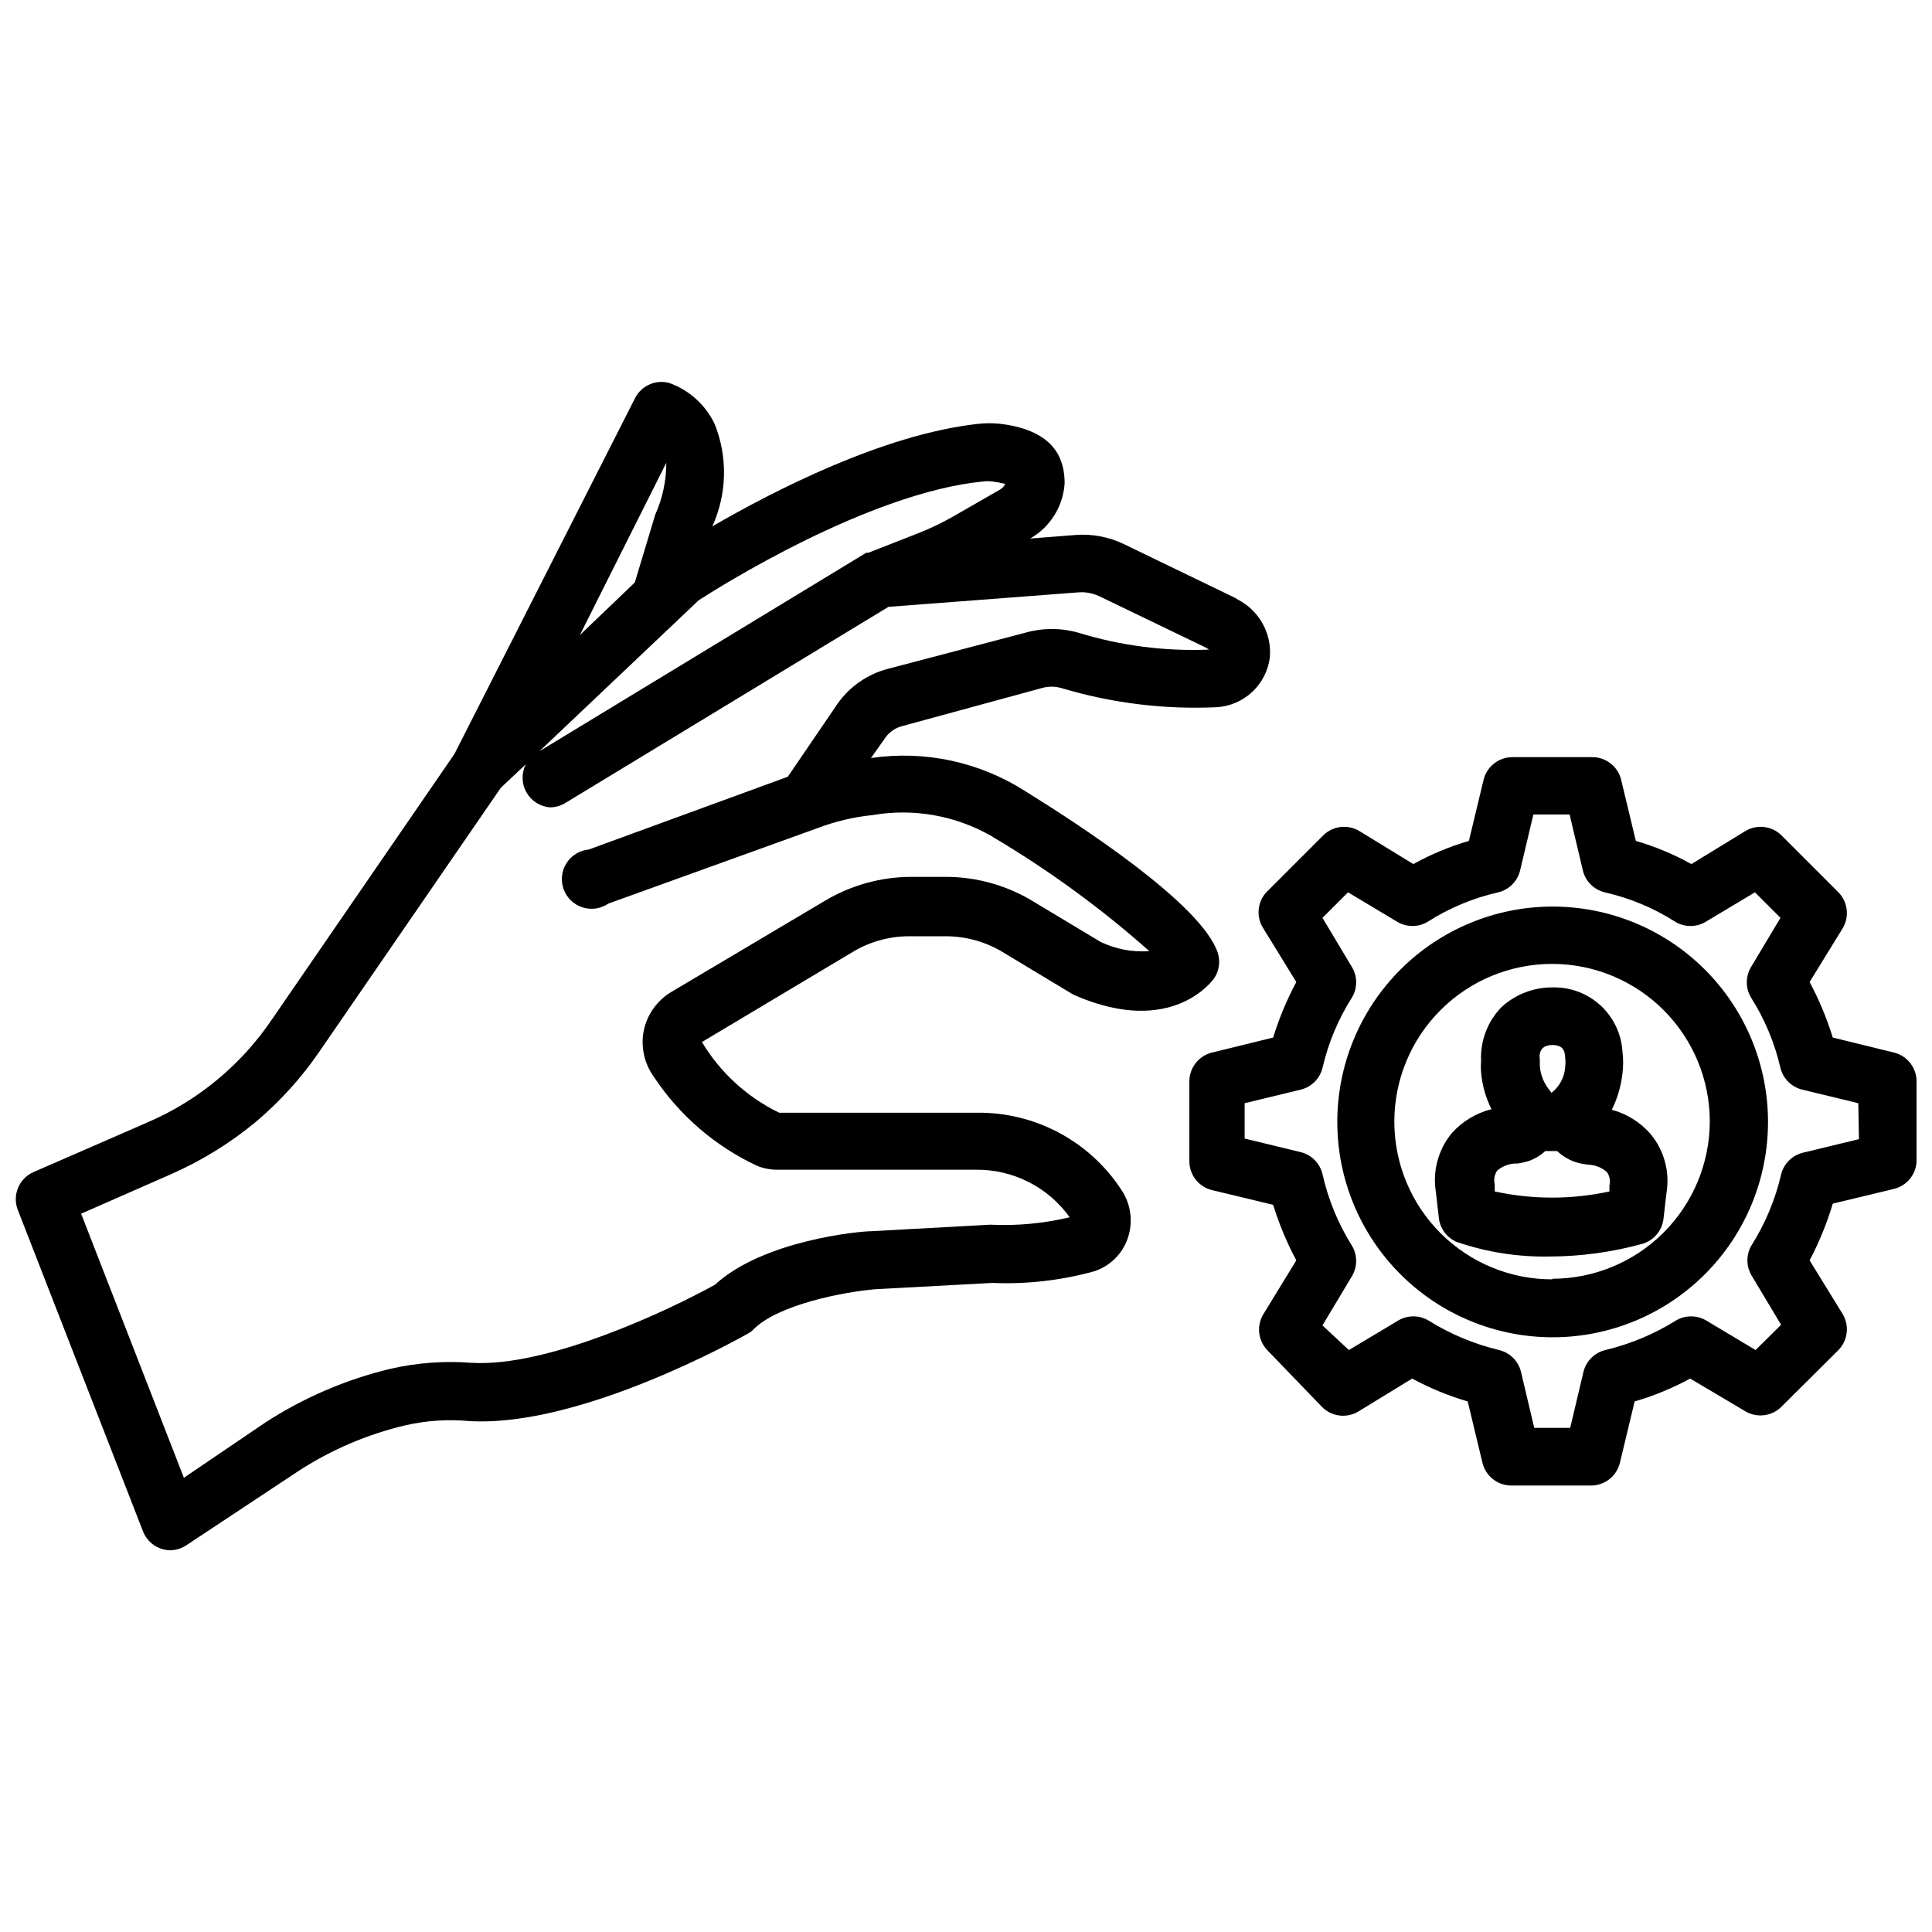
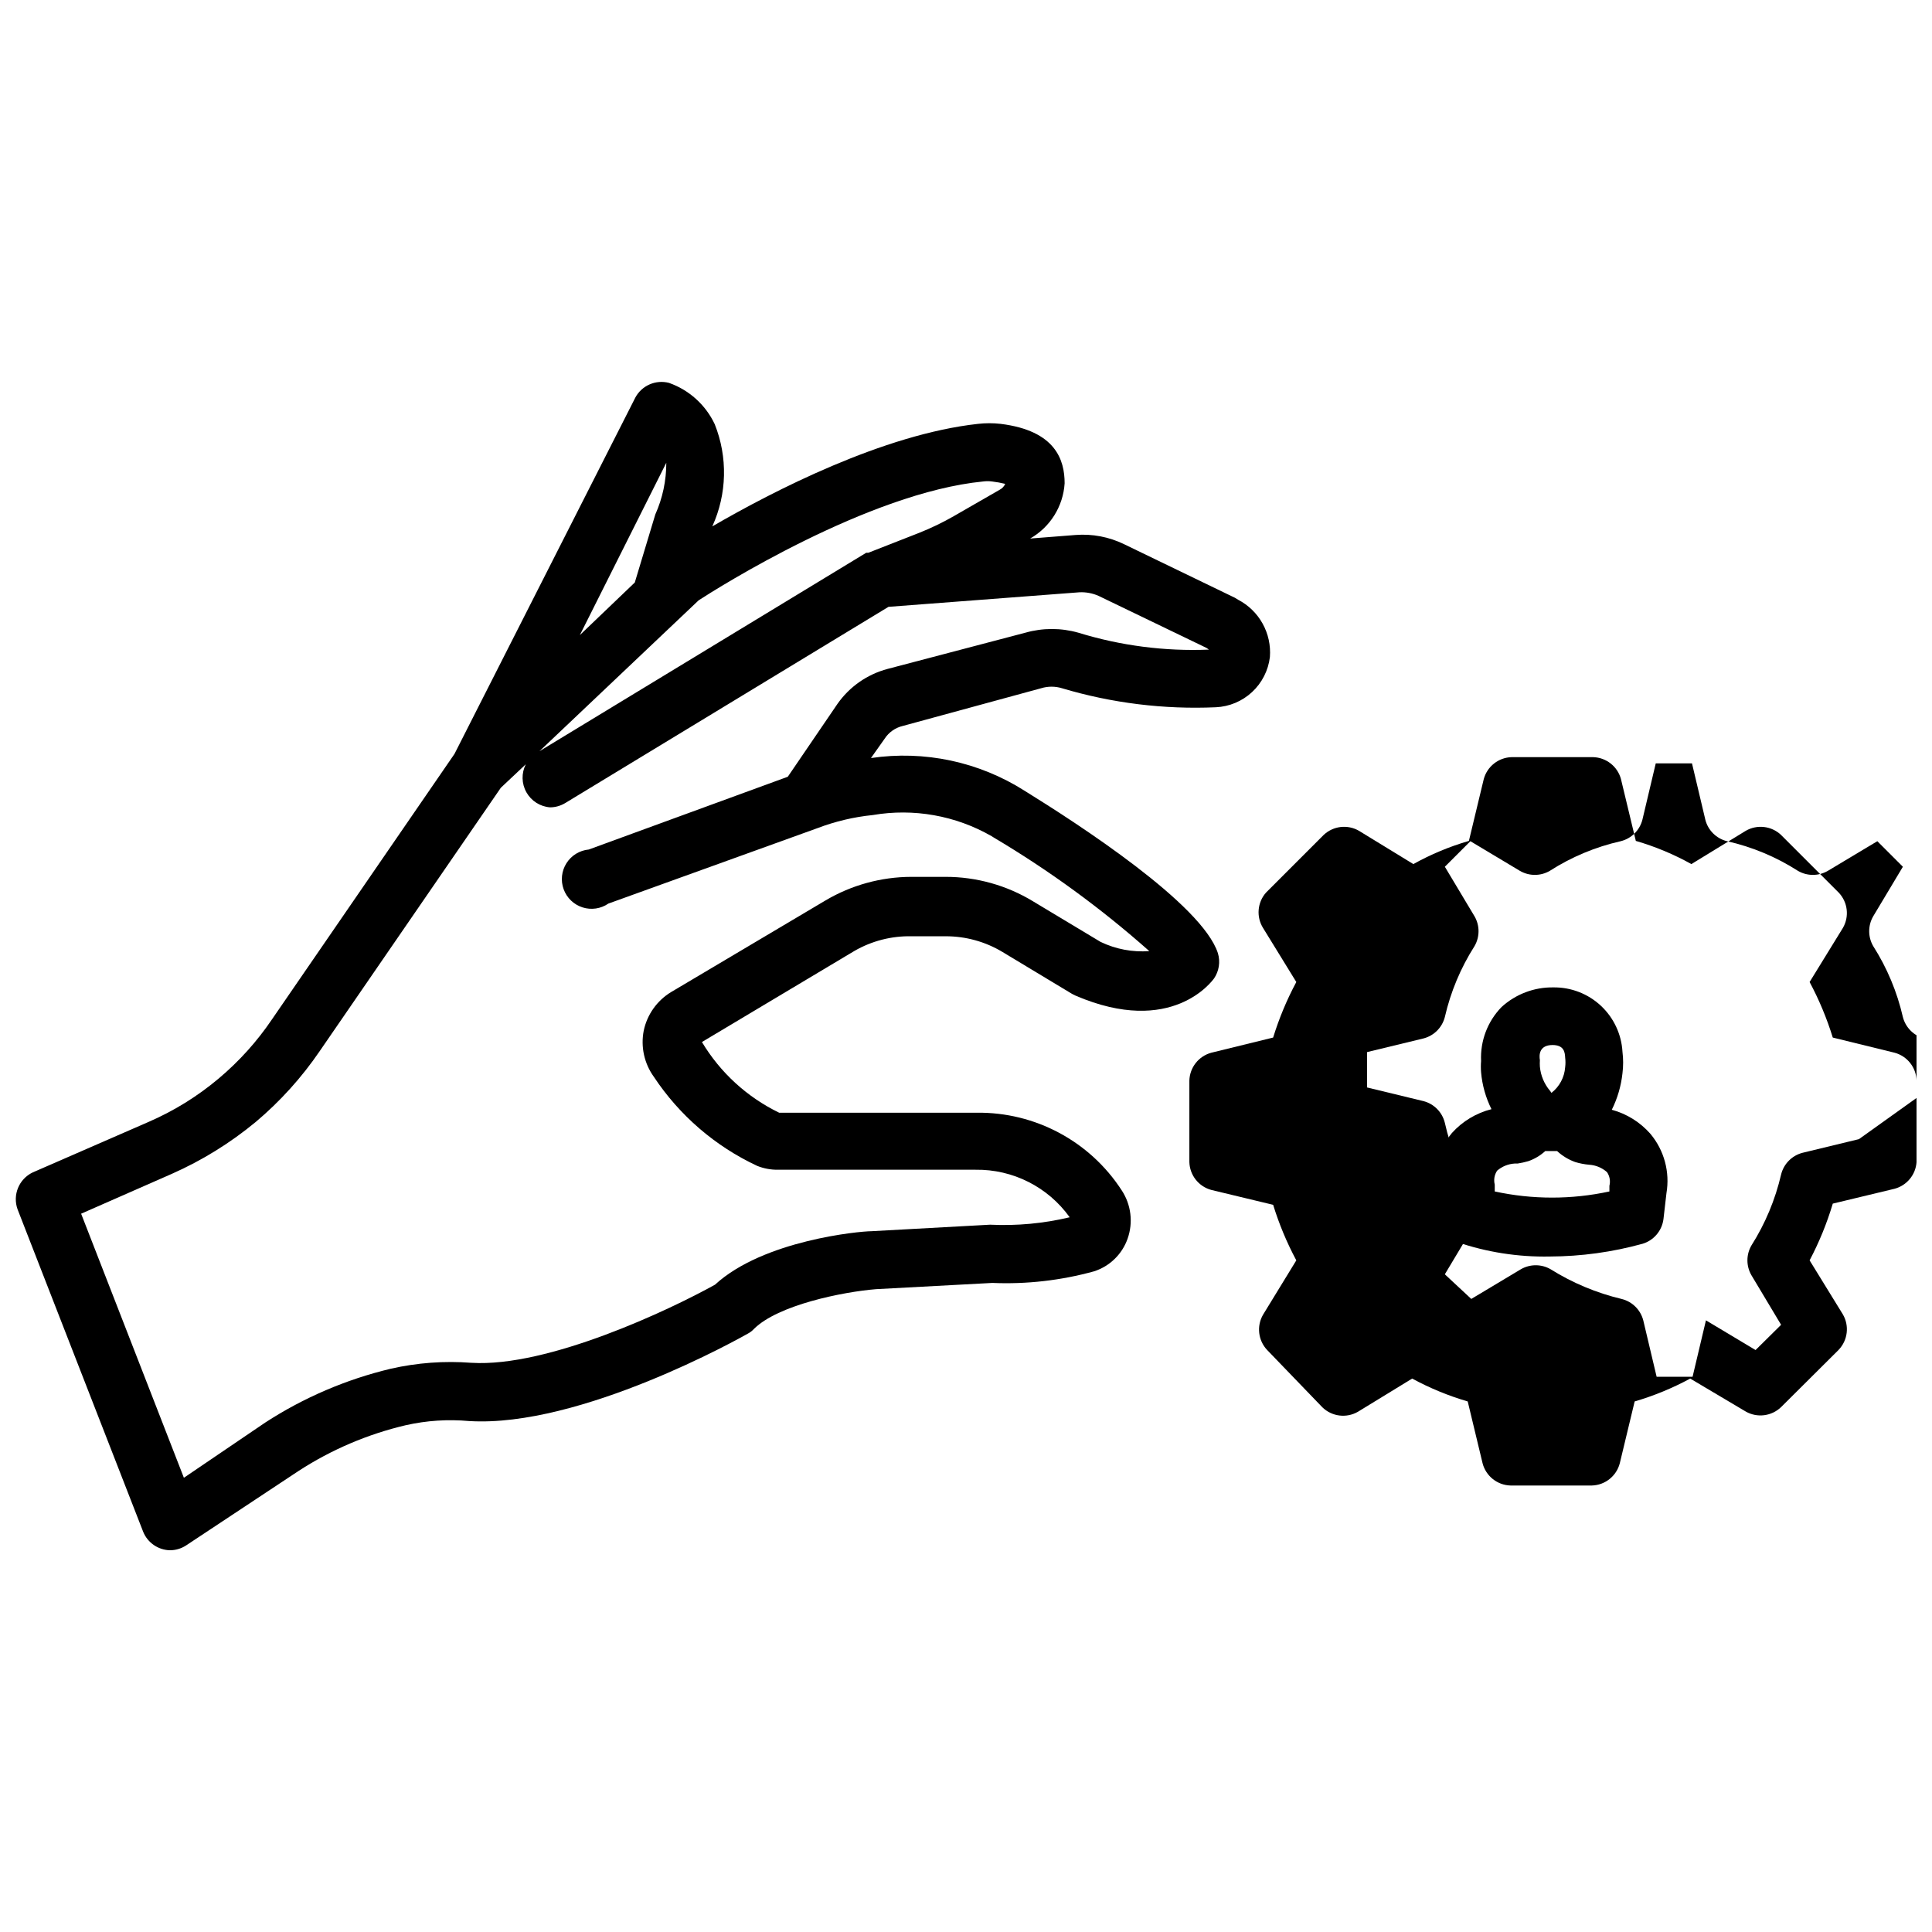
<svg xmlns="http://www.w3.org/2000/svg" width="800px" height="800px" version="1.1" viewBox="144 144 512 512">
  <defs>
    <clipPath id="b">
      <path d="m459 344h192.9v194h-192.9z" />
    </clipPath>
    <clipPath id="a">
      <path d="m148.09 245h332.91v310h-332.91z" />
    </clipPath>
  </defs>
  <g clip-path="url(#b)">
-     <path d="m646.08 422.98-16.375-4.016c-1.57-5.09-3.625-10.02-6.141-14.719l8.816-14.328c1.754-3.019 1.305-6.836-1.102-9.367l-15.273-15.273h0.004c-2.535-2.402-6.348-2.852-9.367-1.102l-14.406 8.816c-4.66-2.594-9.598-4.652-14.723-6.141l-3.938-16.375 0.004 0.004c-0.906-3.367-3.918-5.738-7.402-5.828h-21.566c-3.484 0.09-6.496 2.461-7.402 5.828l-3.938 16.375 0.004-0.004c-5.125 1.488-10.062 3.547-14.723 6.141l-14.406-8.816c-3.019-1.75-6.836-1.301-9.367 1.102l-15.27 15.273c-2.305 2.606-2.625 6.414-0.789 9.367l8.816 14.328c-2.516 4.699-4.57 9.629-6.141 14.719l-16.375 4.016c-3.363 0.906-5.734 3.914-5.824 7.398v21.57c0.09 3.484 2.461 6.496 5.824 7.402l16.375 3.938v-0.004c1.57 5.094 3.625 10.023 6.141 14.723l-8.816 14.406c-1.75 3.019-1.301 6.832 1.102 9.367l14.641 15.191c2.516 2.43 6.332 2.91 9.371 1.18l14.406-8.816h-0.004c4.68 2.535 9.613 4.566 14.723 6.062l3.938 16.375c0.875 3.394 3.891 5.805 7.398 5.902h21.57c3.504-0.098 6.523-2.508 7.398-5.902l3.938-16.375c5.106-1.496 10.039-3.527 14.719-6.062l14.723 8.738c3.035 1.73 6.852 1.25 9.367-1.18l15.273-15.191-0.004-0.004c2.406-2.531 2.856-6.344 1.102-9.367l-8.816-14.324c2.535-4.801 4.59-9.836 6.141-15.035l16.375-3.938c3.258-0.871 5.602-3.719 5.824-7.086v-21.57c-0.09-3.484-2.457-6.492-5.824-7.398zm-9.445 22.906-14.957 3.621c-2.805 0.73-4.981 2.938-5.668 5.75-1.547 6.668-4.207 13.031-7.871 18.812-1.406 2.438-1.406 5.438 0 7.871l7.871 13.145-6.769 6.691-13.145-7.871h-0.004c-2.434-1.406-5.438-1.406-7.871 0-5.801 3.629-12.156 6.289-18.812 7.875-2.812 0.688-5.019 2.863-5.75 5.668l-3.543 14.957h-9.523l-3.543-14.957c-0.727-2.805-2.934-4.981-5.746-5.668-6.656-1.586-13.012-4.246-18.812-7.875-2.438-1.406-5.438-1.406-7.875 0l-13.145 7.871-7.008-6.531 7.871-13.145h0.004c1.406-2.438 1.406-5.438 0-7.875-3.699-5.879-6.363-12.348-7.875-19.129-0.688-2.812-2.863-5.019-5.664-5.746l-14.957-3.621v-9.367l14.957-3.621c2.781-0.715 4.953-2.887 5.664-5.668 1.531-6.676 4.195-13.039 7.875-18.812 1.406-2.438 1.406-5.438 0-7.875l-7.871-13.145 6.769-6.769 13.145 7.871c2.438 1.406 5.438 1.406 7.871 0 5.766-3.699 12.133-6.363 18.816-7.871 2.812-0.691 5.019-2.867 5.746-5.668l3.543-14.957h9.605l3.543 14.957h-0.004c0.727 2.801 2.934 4.977 5.746 5.668 6.684 1.508 13.051 4.172 18.816 7.871 2.434 1.406 5.434 1.406 7.871 0l13.145-7.871 6.769 6.769-7.871 13.145c-1.406 2.438-1.406 5.438 0 7.875 3.68 5.773 6.344 12.137 7.871 18.812 0.715 2.781 2.887 4.953 5.668 5.668l14.957 3.621z" />
+     <path d="m646.08 422.98-16.375-4.016c-1.57-5.09-3.625-10.02-6.141-14.719l8.816-14.328c1.754-3.019 1.305-6.836-1.102-9.367l-15.273-15.273h0.004c-2.535-2.402-6.348-2.852-9.367-1.102l-14.406 8.816c-4.66-2.594-9.598-4.652-14.723-6.141l-3.938-16.375 0.004 0.004c-0.906-3.367-3.918-5.738-7.402-5.828h-21.566c-3.484 0.09-6.496 2.461-7.402 5.828l-3.938 16.375 0.004-0.004c-5.125 1.488-10.062 3.547-14.723 6.141l-14.406-8.816c-3.019-1.75-6.836-1.301-9.367 1.102l-15.27 15.273c-2.305 2.606-2.625 6.414-0.789 9.367l8.816 14.328c-2.516 4.699-4.57 9.629-6.141 14.719l-16.375 4.016c-3.363 0.906-5.734 3.914-5.824 7.398v21.57c0.09 3.484 2.461 6.496 5.824 7.402l16.375 3.938v-0.004c1.57 5.094 3.625 10.023 6.141 14.723l-8.816 14.406c-1.75 3.019-1.301 6.832 1.102 9.367l14.641 15.191c2.516 2.43 6.332 2.91 9.371 1.18l14.406-8.816h-0.004c4.68 2.535 9.613 4.566 14.723 6.062l3.938 16.375c0.875 3.394 3.891 5.805 7.398 5.902h21.57c3.504-0.098 6.523-2.508 7.398-5.902l3.938-16.375c5.106-1.496 10.039-3.527 14.719-6.062l14.723 8.738c3.035 1.73 6.852 1.25 9.367-1.18l15.273-15.191-0.004-0.004c2.406-2.531 2.856-6.344 1.102-9.367l-8.816-14.324c2.535-4.801 4.59-9.836 6.141-15.035l16.375-3.938c3.258-0.871 5.602-3.719 5.824-7.086v-21.57c-0.09-3.484-2.457-6.492-5.824-7.398zm-9.445 22.906-14.957 3.621c-2.805 0.73-4.981 2.938-5.668 5.75-1.547 6.668-4.207 13.031-7.871 18.812-1.406 2.438-1.406 5.438 0 7.871l7.871 13.145-6.769 6.691-13.145-7.871h-0.004l-3.543 14.957h-9.523l-3.543-14.957c-0.727-2.805-2.934-4.981-5.746-5.668-6.656-1.586-13.012-4.246-18.812-7.875-2.438-1.406-5.438-1.406-7.875 0l-13.145 7.871-7.008-6.531 7.871-13.145h0.004c1.406-2.438 1.406-5.438 0-7.875-3.699-5.879-6.363-12.348-7.875-19.129-0.688-2.812-2.863-5.019-5.664-5.746l-14.957-3.621v-9.367l14.957-3.621c2.781-0.715 4.953-2.887 5.664-5.668 1.531-6.676 4.195-13.039 7.875-18.812 1.406-2.438 1.406-5.438 0-7.875l-7.871-13.145 6.769-6.769 13.145 7.871c2.438 1.406 5.438 1.406 7.871 0 5.766-3.699 12.133-6.363 18.816-7.871 2.812-0.691 5.019-2.867 5.746-5.668l3.543-14.957h9.605l3.543 14.957h-0.004c0.727 2.801 2.934 4.977 5.746 5.668 6.684 1.508 13.051 4.172 18.816 7.871 2.434 1.406 5.434 1.406 7.871 0l13.145-7.871 6.769 6.769-7.871 13.145c-1.406 2.438-1.406 5.438 0 7.875 3.68 5.773 6.344 12.137 7.871 18.812 0.715 2.781 2.887 4.953 5.668 5.668l14.957 3.621z" />
  </g>
-   <path d="m555.39 384.25c-15.141 0.023-29.652 6.059-40.34 16.781-10.691 10.723-16.68 25.254-16.652 40.398 0.027 15.141 6.07 29.648 16.801 40.332 10.727 10.684 25.262 16.668 40.402 16.633 15.141-0.035 29.648-6.086 40.328-16.816 10.68-10.734 16.656-25.273 16.613-40.414-0.043-15.121-6.082-29.609-16.801-40.281-10.715-10.672-25.227-16.652-40.352-16.633zm0 98.793c-11.094 0.023-21.742-4.367-29.598-12.203s-12.273-18.473-12.281-29.57c-0.004-11.094 4.398-21.738 12.246-29.582 7.844-7.848 18.488-12.25 29.582-12.242 11.094 0.004 21.734 4.422 29.566 12.277 7.836 7.856 12.23 18.504 12.207 29.602-0.062 11.031-4.481 21.59-12.297 29.375s-18.391 12.168-29.426 12.188z" />
  <path d="m571.14 438.1c1.512-3.031 2.469-6.312 2.832-9.68 0.234-1.883 0.234-3.789 0-5.668-0.262-4.664-2.316-9.047-5.734-12.23-3.418-3.184-7.938-4.922-12.605-4.852-5.059-0.074-9.957 1.785-13.699 5.195-3.719 3.812-5.684 9.004-5.43 14.324-0.082 0.996-0.082 1.996 0 2.992 0.293 3.398 1.23 6.711 2.754 9.762-4.035 1.016-7.68 3.207-10.469 6.297-3.644 4.379-5.199 10.129-4.25 15.746l0.789 6.926h-0.004c0.363 2.762 2.16 5.129 4.723 6.219 7.926 2.719 16.266 4.023 24.641 3.859 8.328-0.027 16.613-1.164 24.641-3.387 2.961-0.902 5.117-3.461 5.508-6.535l0.789-6.848c0.957-5.617-0.594-11.371-4.25-15.742-2.711-3.086-6.269-5.305-10.234-6.379zm-15.742-17.16c3.148 0 3.305 1.969 3.387 3.305l-0.004 0.004c0.113 0.859 0.113 1.734 0 2.598-0.195 2.664-1.512 5.125-3.621 6.769l-0.395-0.551c-1.527-1.801-2.465-4.027-2.676-6.379-0.039-0.574-0.039-1.152 0-1.73-0.234-1.34-0.234-4.016 3.387-4.016zm15.113 38.809c-10.012 2.172-20.375 2.172-30.387 0v-1.812 0.004c-0.32-1.27-0.094-2.609 0.629-3.699 1.301-1.121 2.934-1.785 4.644-1.891h0.789c0.957-0.148 1.902-0.359 2.832-0.629 1.664-0.574 3.191-1.488 4.488-2.676h3.148c1.387 1.285 3.019 2.273 4.801 2.91 1.207 0.367 2.445 0.602 3.699 0.711 1.75 0.109 3.414 0.801 4.723 1.965 0.719 1.062 0.949 2.383 0.633 3.621z" />
  <g clip-path="url(#a)">
    <path d="m385.52 392.12h9.055-0.004c5.324-0.016 10.551 1.426 15.113 4.172l18.422 11.098 0.945 0.473c25.504 10.941 36.211-3.938 36.684-4.566v0.004c1.332-1.961 1.707-4.422 1.023-6.691-4.172-12.988-37-34.242-51.246-43.059-12.09-7.676-26.535-10.75-40.699-8.66l3.621-5.117c1.102-1.707 2.824-2.918 4.801-3.387l36.684-9.996c1.797-0.551 3.715-0.551 5.512 0 13.215 3.945 27 5.648 40.777 5.039 3.574-0.16 6.981-1.586 9.602-4.023 2.625-2.438 4.301-5.727 4.727-9.281 0.238-3.078-0.43-6.16-1.93-8.863-1.496-2.699-3.754-4.902-6.496-6.328-0.543-0.375-1.121-0.691-1.73-0.945l-28.496-13.777c-3.984-1.938-8.414-2.781-12.832-2.438l-12.043 0.945v-0.004c5.312-3.031 8.742-8.535 9.129-14.641 0-6.141-2.363-13.934-16.926-15.742-2.012-0.234-4.047-0.234-6.059 0-25.031 2.754-54.238 17.789-70.375 27.16l-0.004-0.004c3.898-8.562 4.125-18.344 0.633-27.078-2.418-5.121-6.781-9.062-12.125-10.945-3.5-0.906-7.168 0.684-8.895 3.859l-47.941 94.465-48.332 70.297c-3.969 5.883-8.738 11.18-14.172 15.742-5.602 4.715-11.859 8.586-18.578 11.496l-30.699 13.383c-3.644 1.738-5.379 5.957-4.016 9.758l33.301 85.492c1.184 2.887 3.961 4.801 7.082 4.879 1.508-0.004 2.984-0.441 4.25-1.258l29.836-19.758c8.703-5.652 18.316-9.754 28.418-12.125 5.496-1.242 11.156-1.613 16.77-1.102 29.52 1.812 72.027-22.121 73.84-23.145 0.617-0.32 1.176-0.746 1.652-1.258 6.375-6.375 23.617-9.84 32.355-10.547l30.781-1.652-0.004-0.004c9.105 0.391 18.215-0.648 27-3.07 4.16-1.332 7.453-4.539 8.898-8.656 1.516-4.289 0.934-9.039-1.578-12.832-8.43-12.988-22.93-20.746-38.414-20.547h-52.348c-8.5-4.121-15.613-10.633-20.469-18.734l40.461-24.168c4.57-2.625 9.77-3.961 15.039-3.859zm-64.945-125.48c0.008 4.723-0.984 9.391-2.914 13.699l-5.434 18.027-14.559 13.934zm8.578 36.449c4.961-3.227 44.949-28.496 75.336-31.488 0.812-0.113 1.633-0.113 2.441 0 1.168 0.137 2.324 0.348 3.465 0.629-0.305 0.684-0.832 1.238-1.496 1.574l-12.043 6.926v0.004c-2.988 1.715-6.09 3.215-9.289 4.484l-13.461 5.273h-0.551l-86.594 52.586zm-7.32 103.83c-3.727 2.262-6.348 5.969-7.242 10.234-0.828 4.262 0.141 8.676 2.676 12.199 6.785 10.246 16.266 18.418 27.395 23.617 1.754 0.703 3.625 1.051 5.512 1.023h52.348c9.883-0.145 19.203 4.562 24.957 12.598-6.906 1.645-14.008 2.305-21.098 1.965l-31.488 1.73c-2.992 0-28.574 2.363-41.406 14.168-11.887 6.613-44.242 21.965-64.551 20.703v0.004c-7.176-0.555-14.395-0.023-21.414 1.574-11.801 2.824-23.039 7.641-33.219 14.25l-21.57 14.641-27.234-69.98 24.008-10.551c8.023-3.547 15.52-8.184 22.277-13.773 6.465-5.453 12.156-11.754 16.926-18.738l48.02-69.824 6.613-6.219c-1.195 2.352-1.133 5.144 0.168 7.438 1.297 2.297 3.656 3.789 6.285 3.977 1.387-0.012 2.746-0.395 3.938-1.102l85.727-52.035 50.617-3.856c1.73-0.078 3.453 0.246 5.039 0.945l28.574 13.777 0.707 0.473v-0.004c-11.715 0.484-23.43-1.031-34.637-4.484-4.578-1.301-9.43-1.301-14.012 0l-36.527 9.602c-5.391 1.43-10.105 4.719-13.301 9.289l-13.148 19.289-52.742 19.285c-2.426 0.23-4.609 1.566-5.91 3.625-1.305 2.059-1.582 4.606-0.75 6.894 0.832 2.293 2.676 4.066 4.996 4.812 2.316 0.746 4.852 0.375 6.859-1.004l55.418-19.996c4.711-1.793 9.633-2.957 14.645-3.465 10.824-1.855 21.961 0.121 31.488 5.59l0.629 0.395c14.645 8.695 28.434 18.762 41.172 30.07-4.445 0.328-8.895-0.512-12.91-2.441l-17.949-10.785c-6.977-4.231-14.984-6.461-23.145-6.453h-9.051c-8.039 0.016-15.922 2.191-22.832 6.297z" />
  </g>
</svg>